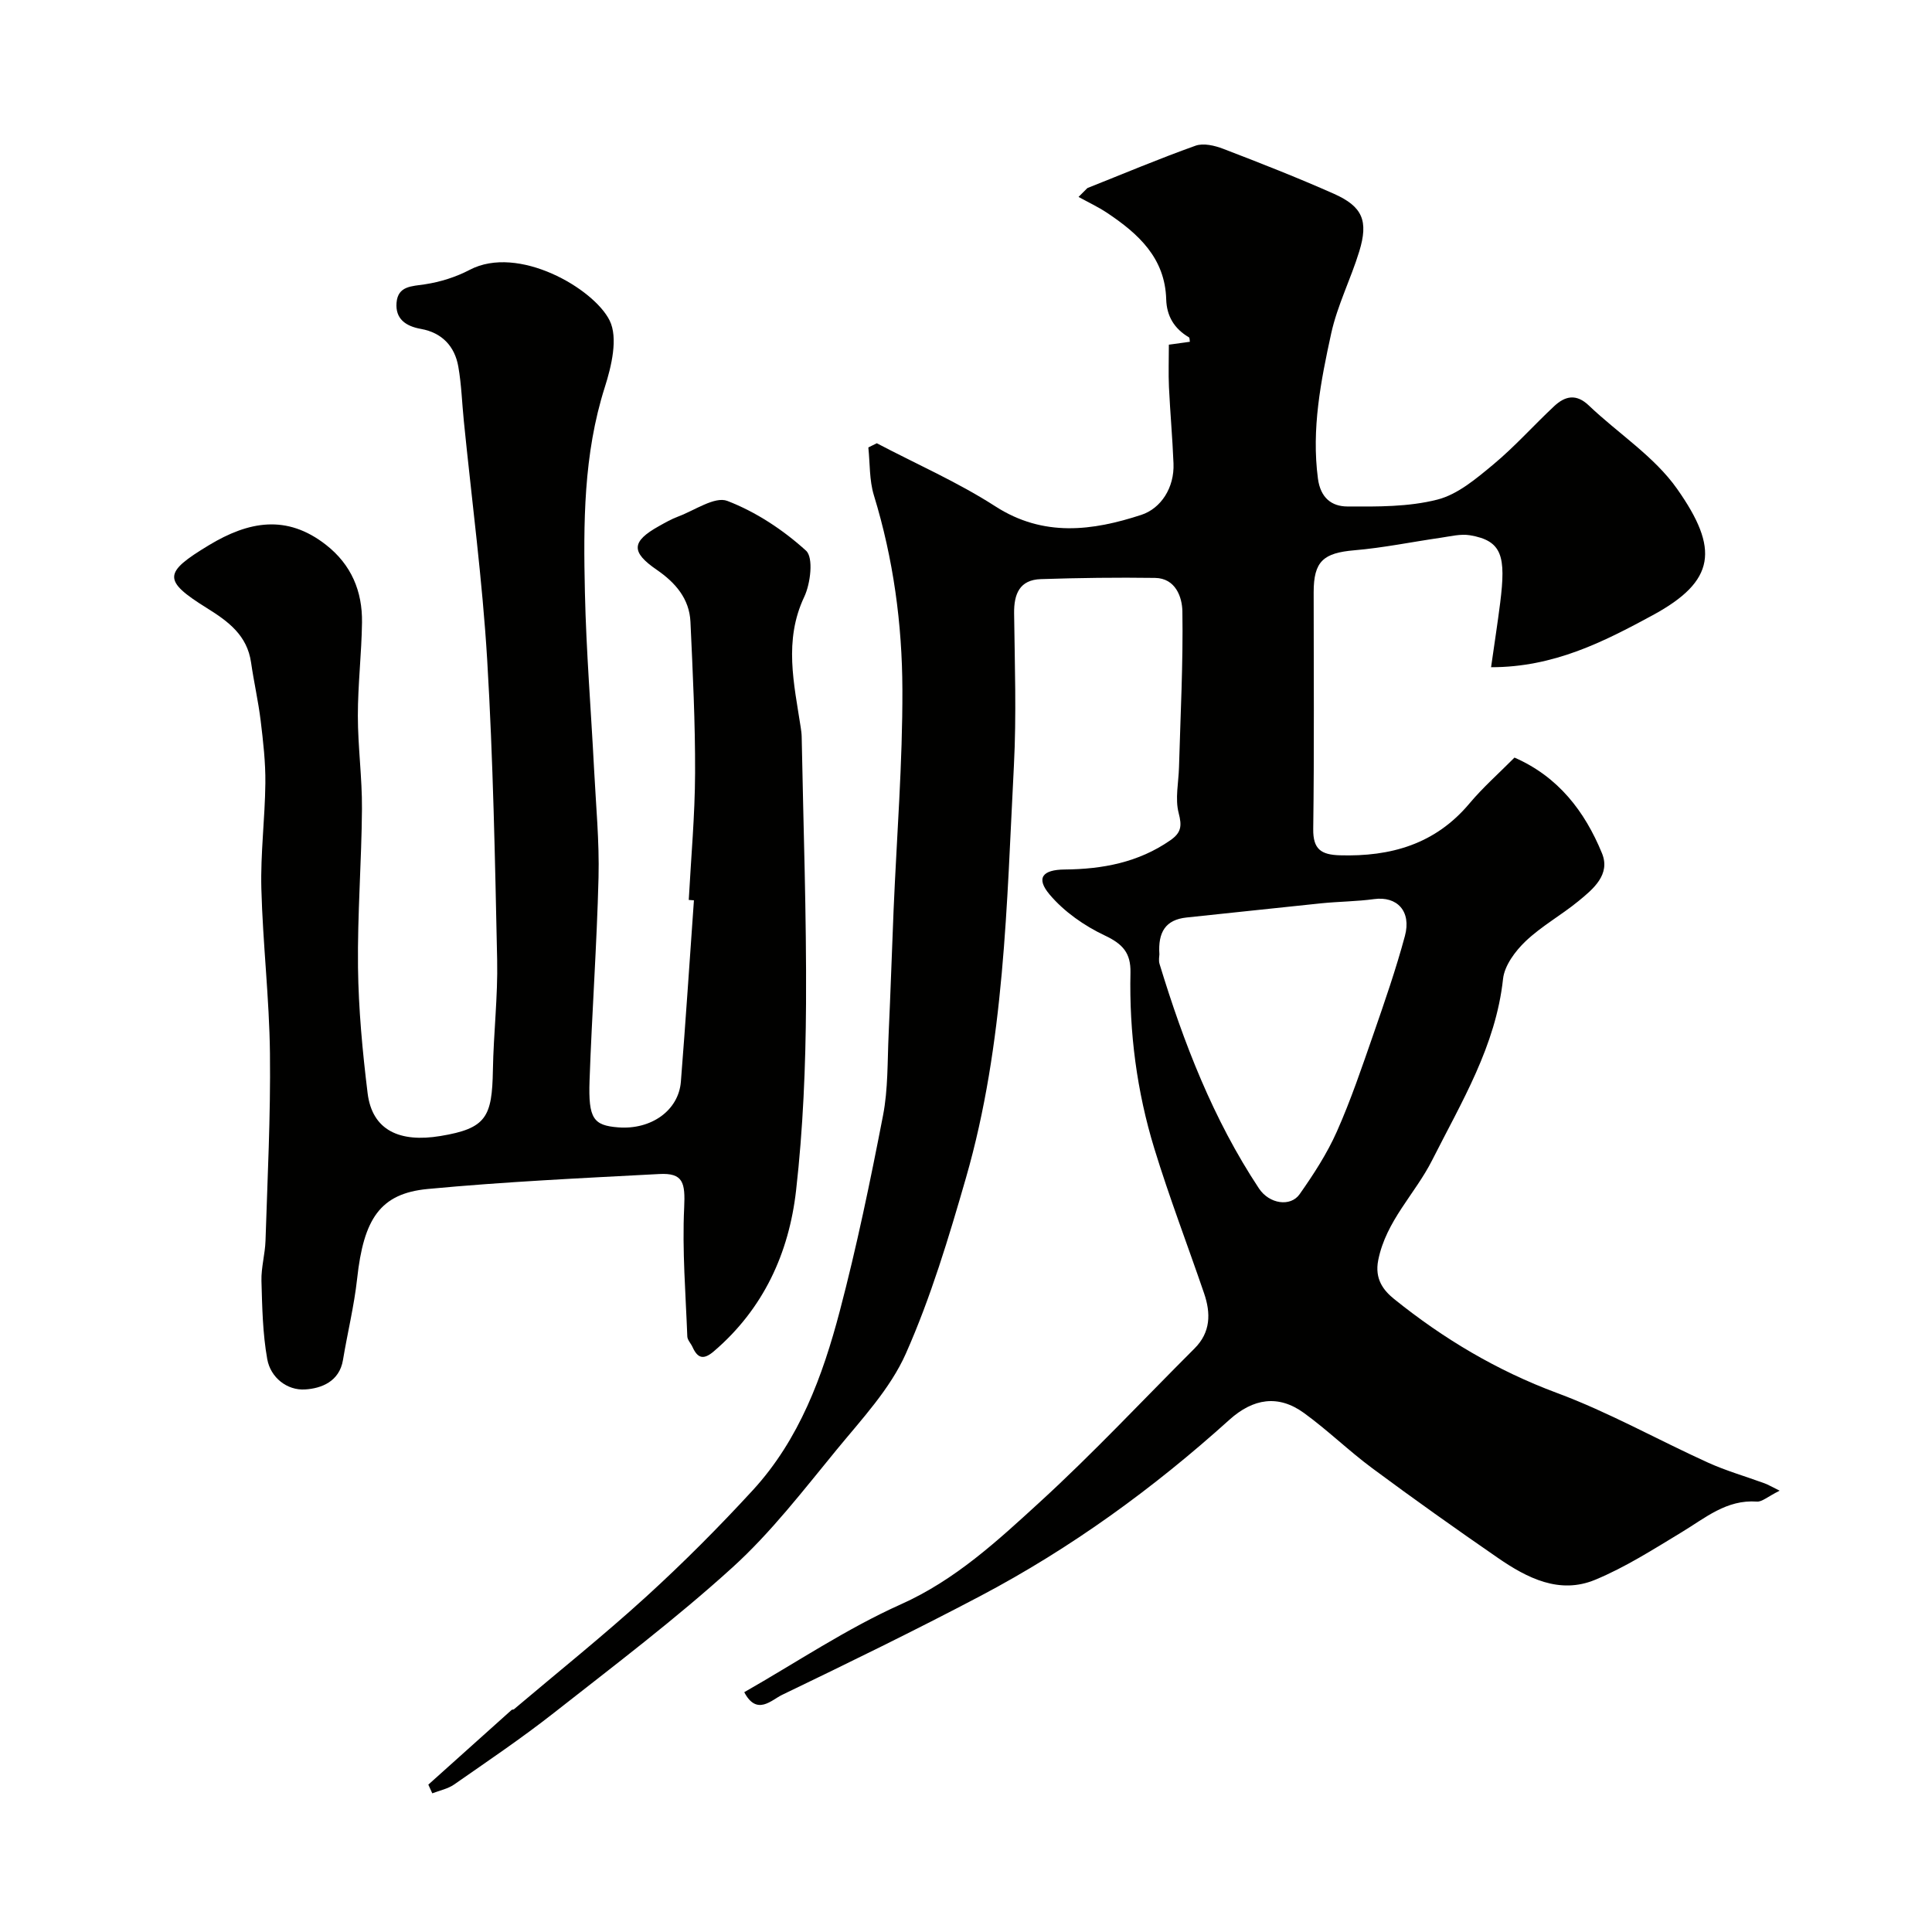
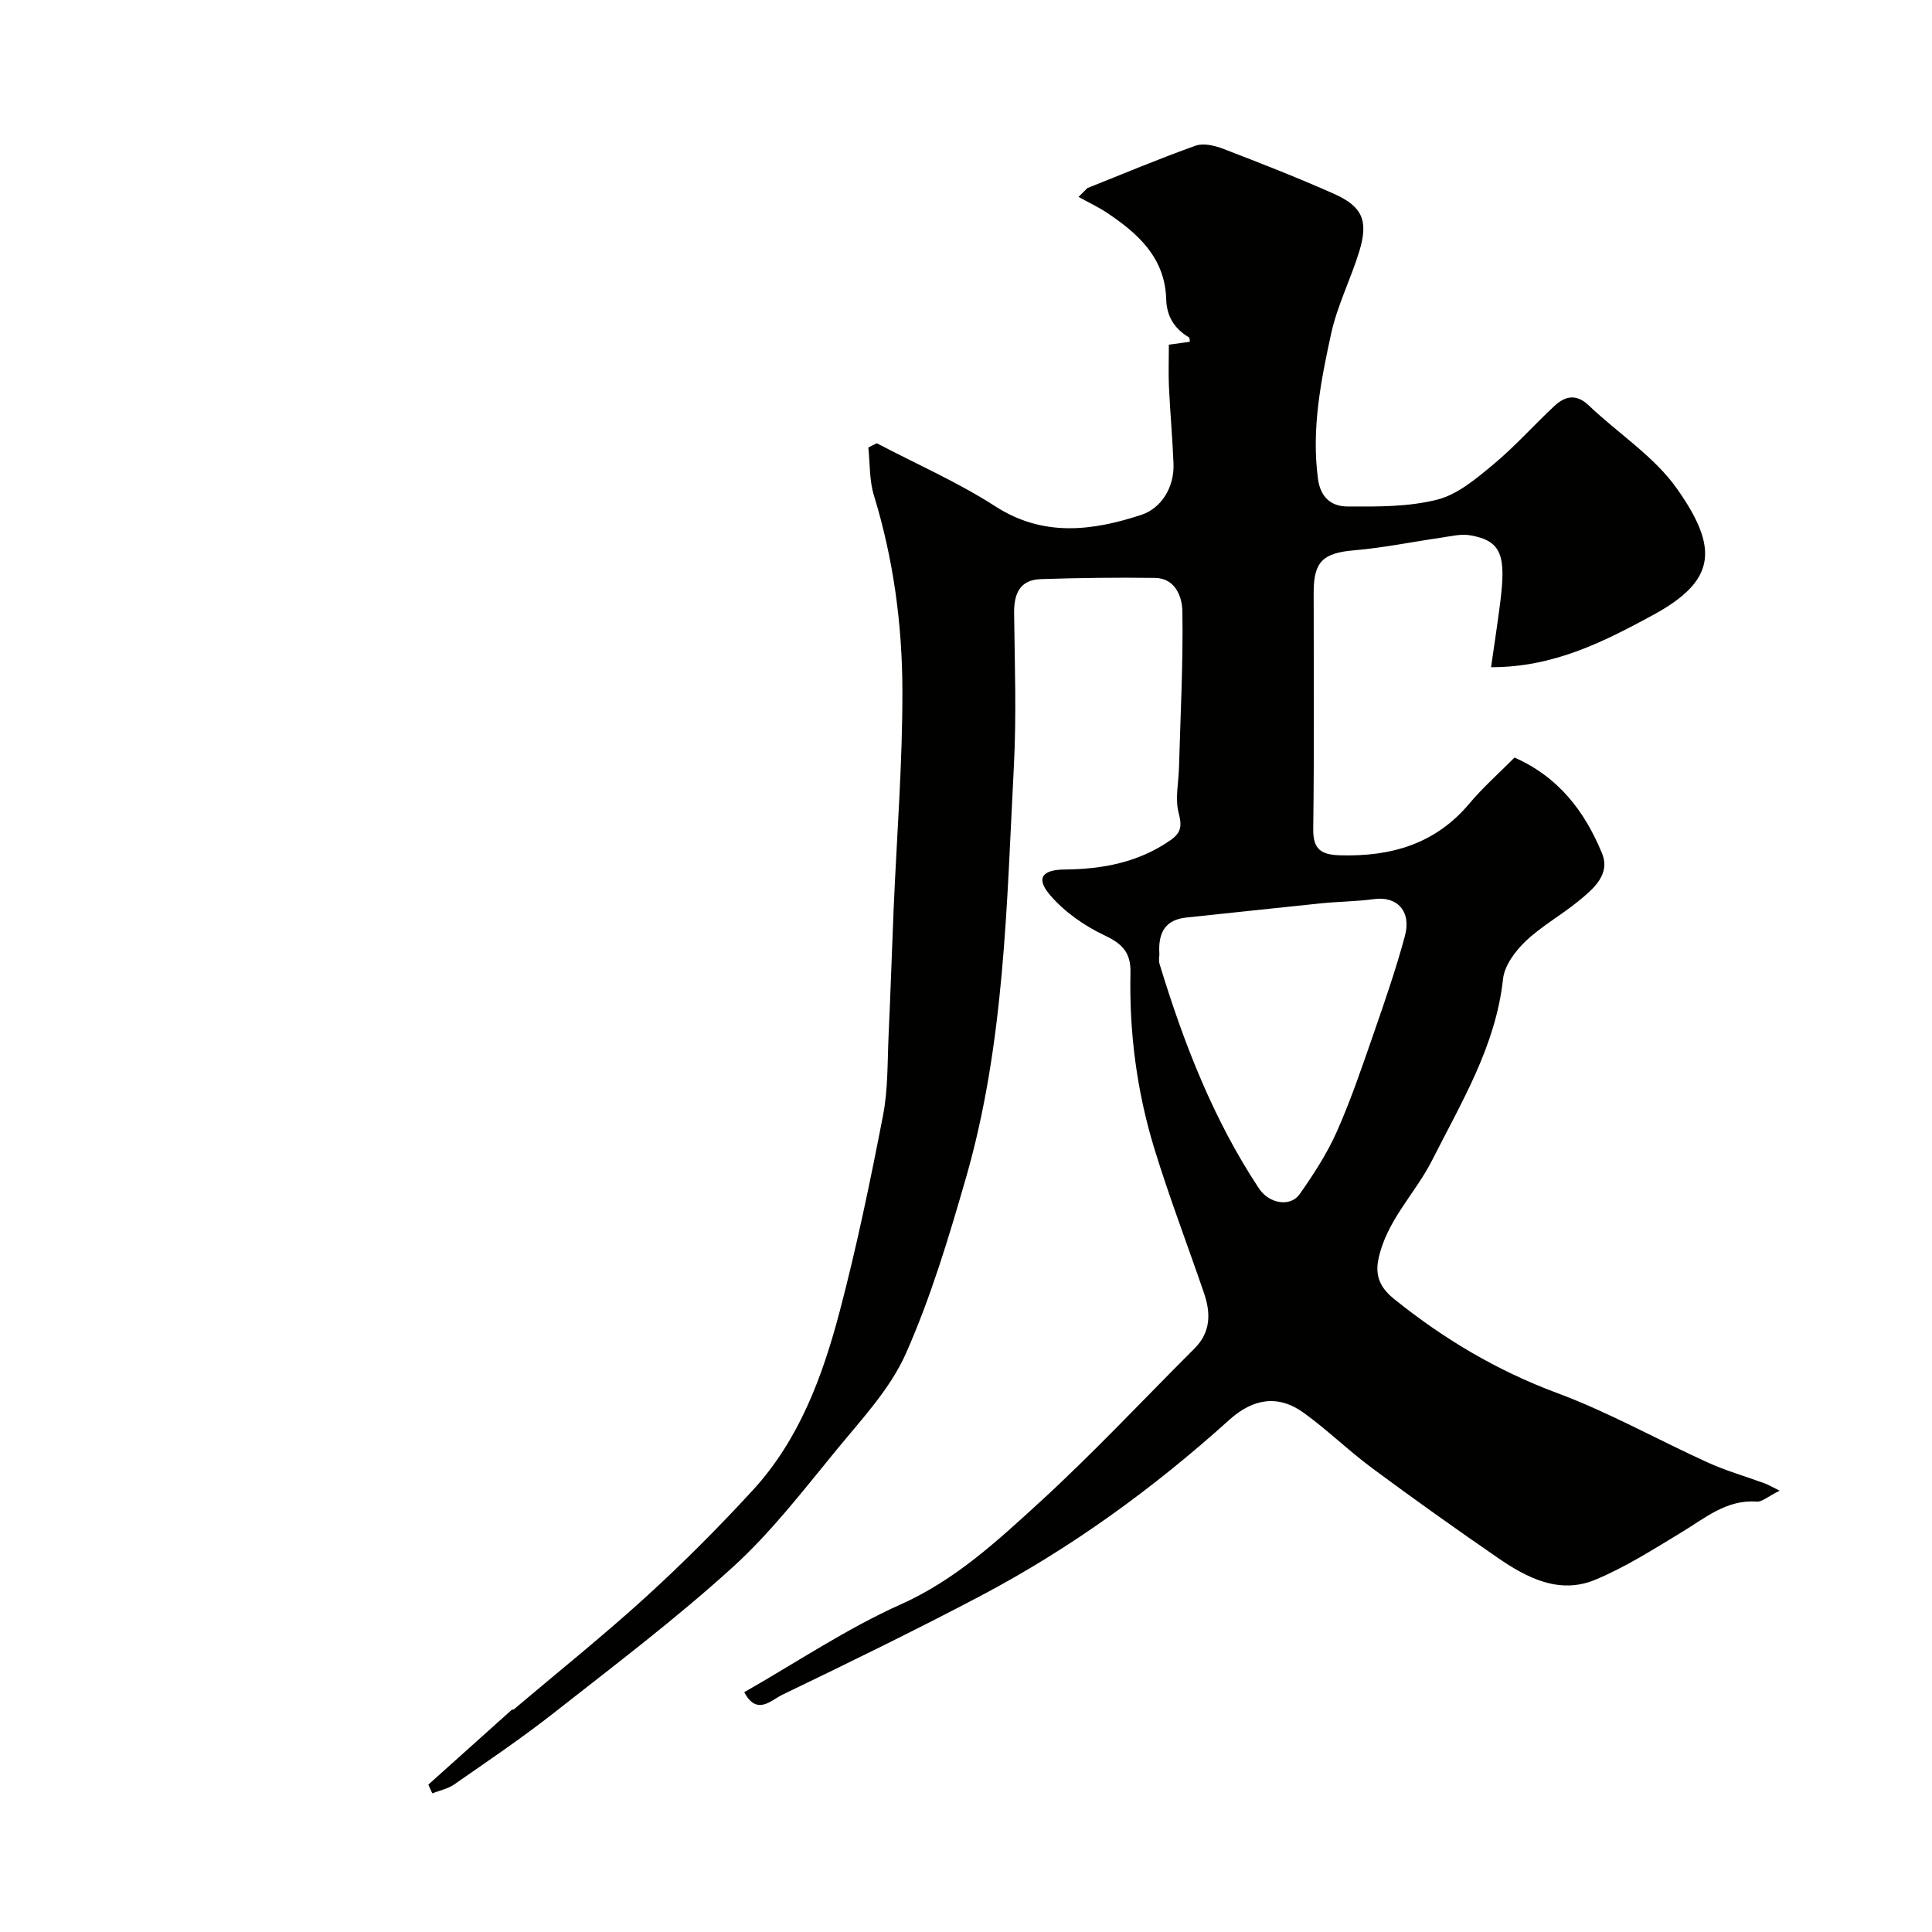
<svg xmlns="http://www.w3.org/2000/svg" enable-background="new 0 0 400 400" viewBox="0 0 400 400">
  <g fill="#010100">
    <path d="m88.68 369.49c5.75-5.16 11.49-10.32 17.25-15.47.11-.1.36-.04.47-.13 9.16-7.75 18.54-15.26 27.4-23.33 7.68-7 15.04-14.39 22.07-22.04 9.63-10.49 14.45-23.61 17.99-37.05 3.52-13.37 6.33-26.94 8.96-40.52 1.06-5.46.9-11.18 1.16-16.78.4-8.6.67-17.2 1.03-25.8.65-15.2 1.87-30.41 1.82-45.61-.04-13.58-1.87-27.08-5.9-40.21-.96-3.13-.8-6.6-1.15-9.91.58-.29 1.17-.58 1.75-.87 8.21 4.31 16.78 8.06 24.54 13.06 9.99 6.44 20.16 5.06 30.22 1.77 4.07-1.33 6.88-5.63 6.67-10.65-.21-5.27-.69-10.53-.94-15.8-.13-2.82-.02-5.64-.02-8.79 1.55-.21 2.94-.41 4.35-.6-.07-.34-.02-.83-.21-.93-3-1.77-4.59-4.35-4.69-7.86-.24-8.56-5.75-13.56-12.19-17.87-1.89-1.26-3.97-2.23-5.96-3.33.61-.61 1.22-1.22 1.83-1.83 7.45-2.96 14.84-6.08 22.38-8.77 1.65-.59 3.98-.04 5.74.64 7.7 2.95 15.39 5.97 22.92 9.31 5.93 2.64 7.19 5.59 5.25 11.93-1.75 5.72-4.54 11.18-5.81 16.98-2.15 9.84-4.1 19.76-2.75 30.03.53 4.07 2.9 5.78 6.06 5.8 6.24.04 12.69.1 18.66-1.42 4.23-1.07 8.09-4.37 11.6-7.28 4.46-3.71 8.35-8.1 12.61-12.08 2.24-2.09 4.55-2.63 7.17-.12 6.08 5.8 13.55 10.55 18.27 17.26 8.74 12.42 8.02 19.06-5.07 26.16-10.17 5.51-20.46 10.77-33.45 10.76.68-4.81 1.35-9.08 1.89-13.36 1.19-9.56.46-12.83-6.26-13.96-1.92-.32-4.02.22-6.02.51-5.97.86-11.91 2.09-17.92 2.6-6.41.55-8.42 2.28-8.42 8.69 0 16.33.13 32.67-.09 49-.06 4.25 1.67 5.34 5.5 5.46 10.55.31 19.77-2.29 26.85-10.74 2.77-3.3 6.04-6.19 9.32-9.49 9.07 3.96 14.56 11.15 18.11 19.8 1.82 4.43-1.82 7.42-4.9 9.94-3.53 2.89-7.62 5.15-10.91 8.28-2.14 2.04-4.37 5.03-4.67 7.79-1.51 13.93-8.58 25.46-14.68 37.55-3.53 6.99-9.53 12.52-11.16 20.68-.8 3.99 1.17 6.34 3.28 8.05 10.2 8.22 21.28 14.83 33.73 19.46 10.72 3.98 20.8 9.67 31.25 14.41 3.78 1.72 7.82 2.86 11.73 4.3.78.29 1.5.73 3.12 1.52-2.51 1.25-3.65 2.33-4.7 2.26-6.31-.46-10.7 3.39-15.59 6.34-5.84 3.53-11.66 7.26-17.92 9.85-7.38 3.06-14.07-.36-20.12-4.53-8.77-6.05-17.46-12.22-26.02-18.57-4.87-3.61-9.24-7.89-14.14-11.44-5.31-3.85-10.51-3.03-15.45 1.42-15.73 14.19-32.78 26.58-51.52 36.46-13.53 7.13-27.29 13.84-41.07 20.48-2.21 1.06-5.24 4.41-7.84-.55 10.82-6.17 21.18-13.15 32.42-18.19 11.29-5.05 19.98-13.13 28.73-21.13 11.11-10.16 21.41-21.2 32.07-31.84 3.37-3.36 3.39-7.31 1.98-11.43-3.42-10-7.21-19.88-10.3-29.97-3.62-11.82-5.21-24.03-4.94-36.41.09-4.07-1.59-5.94-5.3-7.69-4.24-2-8.44-4.93-11.44-8.49-2.87-3.4-1.51-5.14 3.13-5.18 7.83-.07 15.23-1.45 21.84-6.03 2.28-1.58 2.46-2.95 1.75-5.66-.77-2.95-.02-6.3.07-9.48.3-10.76.87-21.53.7-32.29-.05-2.91-1.39-6.85-5.67-6.91-7.87-.11-15.75-.01-23.62.25-4.4.14-5.6 3.05-5.55 7.09.13 10.5.5 21.02-.04 31.49-1.5 28.66-1.9 57.52-9.93 85.39-3.55 12.32-7.27 24.72-12.45 36.39-3.24 7.29-9.1 13.53-14.28 19.84-6.9 8.4-13.6 17.15-21.6 24.41-11.76 10.68-24.48 20.3-36.99 30.13-6.66 5.23-13.7 9.98-20.66 14.83-1.29.9-2.99 1.22-4.51 1.82-.27-.6-.55-1.2-.82-1.8zm151.36-171.9c0 .33-.2 1.22.03 1.98 4.98 16.33 11.1 32.16 20.58 46.48 2.14 3.23 6.54 3.87 8.42 1.2 2.89-4.11 5.68-8.4 7.71-12.97 2.9-6.52 5.19-13.32 7.54-20.07 2.34-6.75 4.69-13.52 6.55-20.42 1.39-5.15-1.64-8.29-6.38-7.64-3.59.49-7.24.5-10.85.86-9.33.95-18.65 1.99-27.98 2.95-4.36.46-5.93 3.04-5.62 7.63z" />
-     <path d="m142.6 186.32c.47-8.76 1.28-17.52 1.31-26.28.04-10.43-.48-20.87-.96-31.3-.22-4.79-3.13-8.12-6.95-10.75-5.41-3.71-5.3-5.87.44-9.07 1.29-.72 2.58-1.46 3.95-1.97 3.42-1.27 7.6-4.24 10.2-3.24 5.93 2.28 11.57 6.01 16.29 10.3 1.57 1.42.94 6.79-.37 9.56-4.28 9.06-2.11 17.99-.73 27.03.1.65.19 1.31.2 1.97.34 18.43 1.01 36.87.9 55.3-.08 12.87-.61 25.81-2.06 38.59-1.47 12.98-6.75 24.52-17.01 33.3-2.12 1.82-3.35 1.52-4.43-.87-.34-.75-1.05-1.45-1.08-2.19-.34-8.89-1.07-17.81-.65-26.67.24-5.17-.18-7.23-5.17-6.96-16 .85-32.02 1.59-47.96 3.1-9.83.94-13.23 6.19-14.58 18.57-.62 5.65-2 11.21-2.93 16.83-.75 4.5-4.52 5.9-7.86 6.1-3.72.23-7.14-2.46-7.82-6.28-.95-5.31-1.05-10.79-1.2-16.21-.07-2.76.75-5.53.84-8.3.41-12.93 1.07-25.87.92-38.8-.13-11.37-1.48-22.73-1.78-34.11-.19-7.25.75-14.53.83-21.8.05-4.31-.45-8.65-.97-12.94-.49-4.04-1.41-8.03-1.99-12.07-.81-5.62-4.69-8.49-9.14-11.26-9.25-5.76-8.97-7.35.41-13.02 8.23-4.97 16.1-6.44 24.24-.08 5.26 4.11 7.55 9.62 7.46 16.08-.09 6.44-.86 12.87-.86 19.3s.9 12.87.85 19.3c-.08 10.94-.95 21.87-.82 32.8.11 8.69.93 17.41 1.99 26.05.96 7.75 6.69 10.26 15.07 8.87 9.52-1.57 10.7-3.94 10.87-13.66.13-7.6 1.04-15.21.88-22.8-.44-20.7-.83-41.42-2.06-62.08-.99-16.54-3.19-33.01-4.84-49.51-.38-3.75-.49-7.54-1.14-11.24-.74-4.25-3.42-7.04-7.73-7.81-3.2-.57-5.33-2.1-5.06-5.43.29-3.48 3.12-3.39 5.89-3.81 3.17-.48 6.41-1.5 9.25-2.99 10.05-5.28 25.7 3.85 28.98 10.49 1.78 3.6.39 9.43-1 13.8-4.44 13.94-4.44 28.22-4.12 42.52.27 12.21 1.27 24.4 1.9 36.61.38 7.45 1.1 14.91.92 22.35-.35 14.04-1.37 28.07-1.86 42.11-.27 7.87.81 9.26 5.94 9.66 6.81.53 12.5-3.49 12.97-9.47.99-12.51 1.81-25.02 2.7-37.54-.37-.03-.72-.06-1.07-.08z" />
  </g>
</svg>